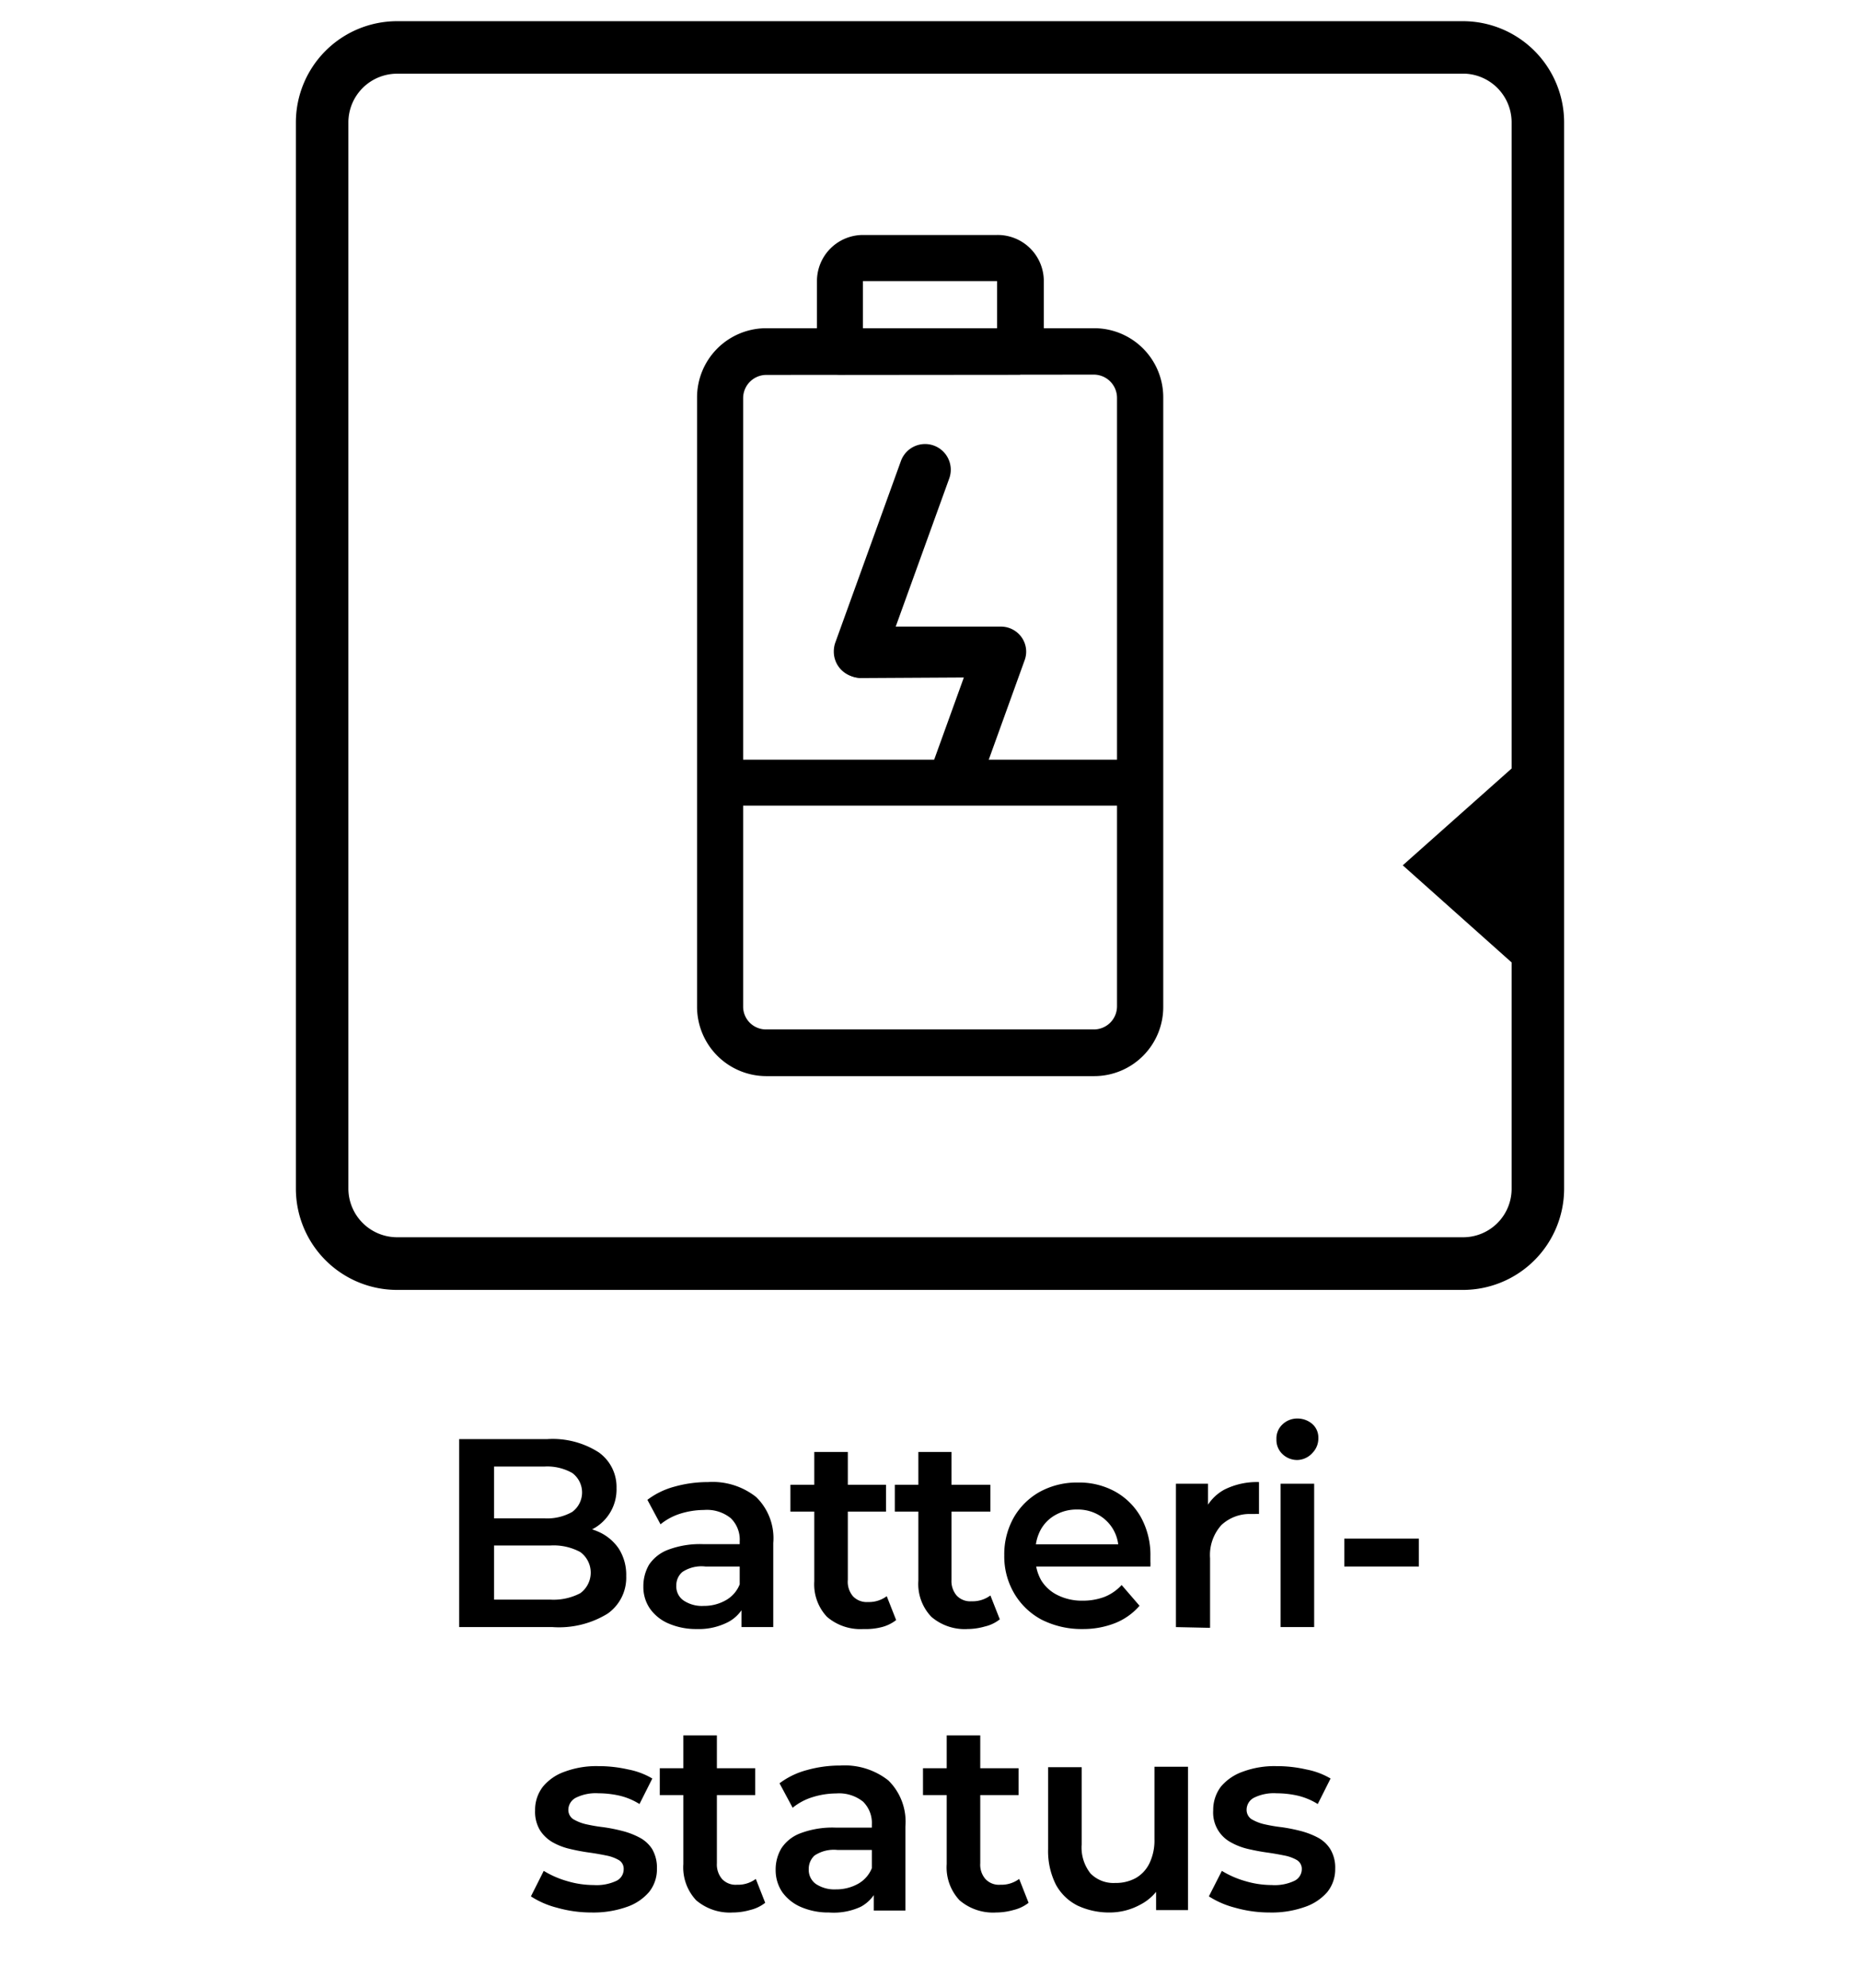
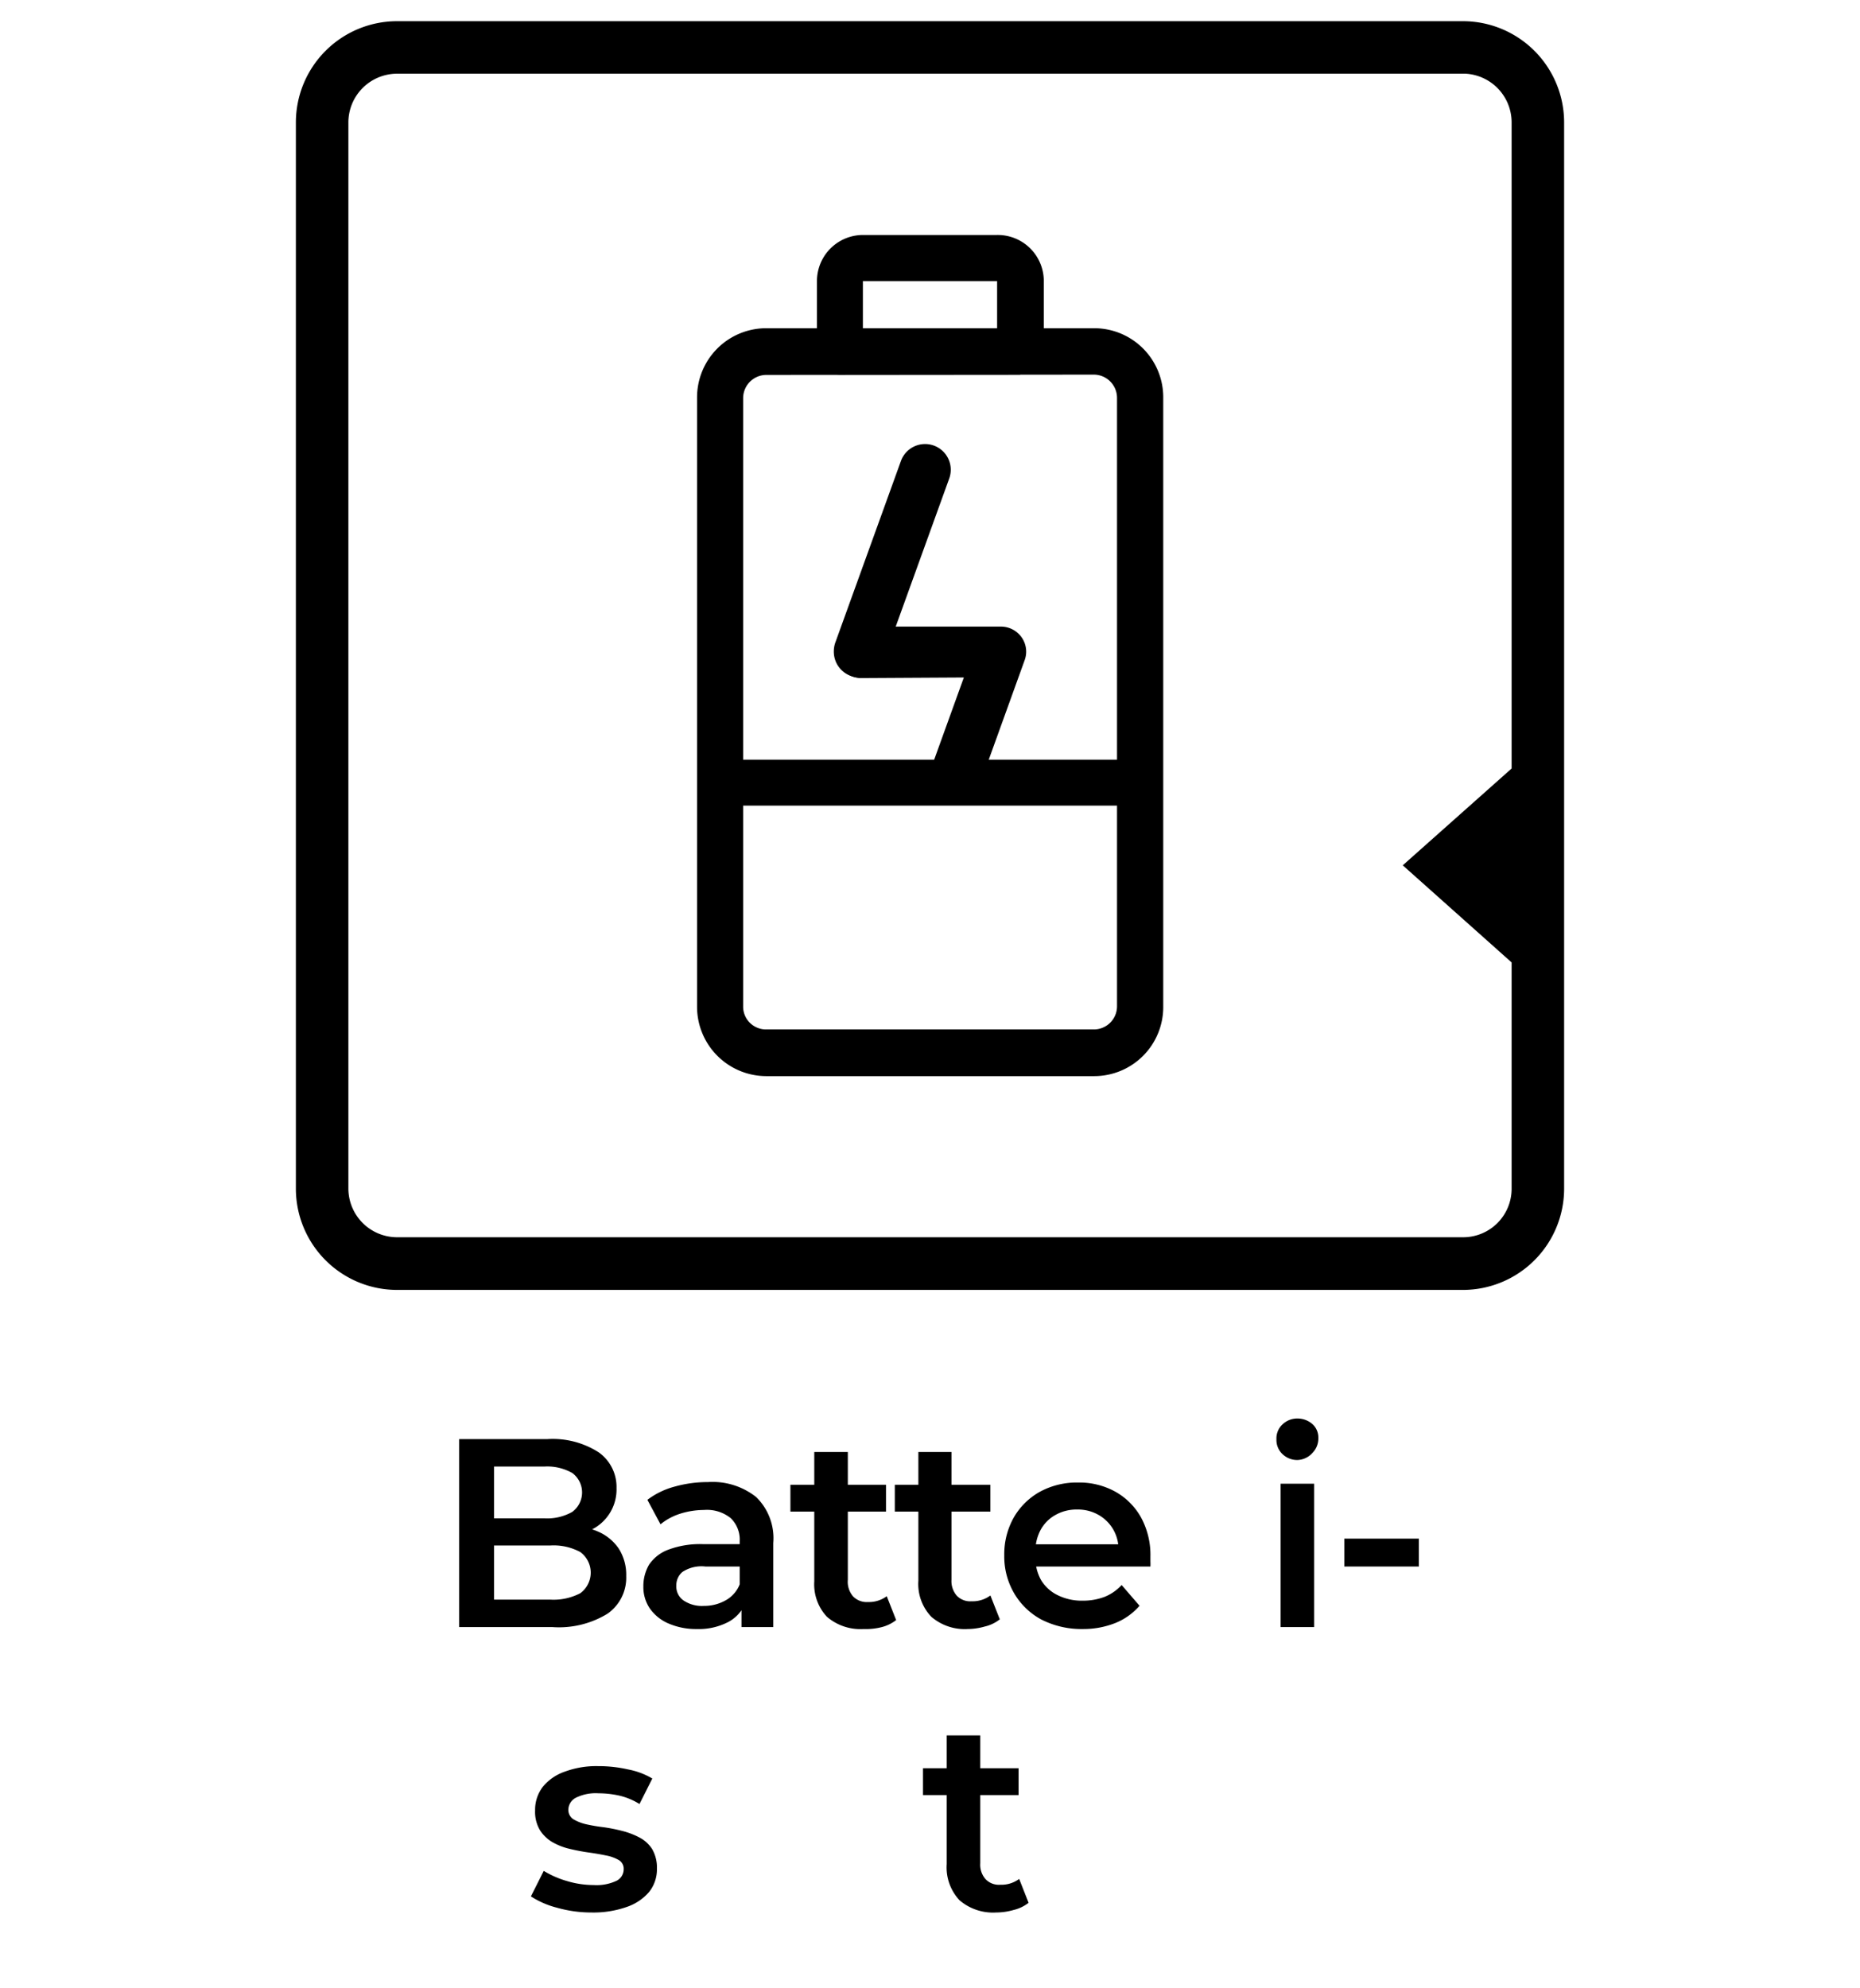
<svg xmlns="http://www.w3.org/2000/svg" id="battery" viewBox="0 0 124.72 133.23">
  <path d="M26.64,1.42H98.09a6.79,6.79,0,0,1,6.79,6.79h0V79.66a6.79,6.79,0,0,1-6.78,6.8H26.64a6.79,6.79,0,0,1-6.8-6.78v0h0V8.21a6.79,6.79,0,0,1,6.79-6.79Zm0,81.51H98.09a3.25,3.25,0,0,0,3.27-3.25v0h0V64.51L94.06,58l7.3-6.49V8.21a3.27,3.27,0,0,0-3.09-3.27H26.64A3.27,3.27,0,0,0,23.36,8.2h0V79.66a3.27,3.27,0,0,0,3.27,3.27Z" />
  <path d="M73.37,72.13h-22a4.65,4.65,0,0,1-4.63-4.63V26.66A4.64,4.64,0,0,1,51.34,22h22A4.63,4.63,0,0,1,78,26.61V67.5A4.63,4.63,0,0,1,73.37,72.13Zm-22-47a1.56,1.56,0,0,0-1.54,1.55V67.5A1.53,1.53,0,0,0,51.35,69h22a1.55,1.55,0,0,0,1.55-1.54V26.66a1.56,1.56,0,0,0-1.55-1.55Z" />
  <path d="M68.4,25.11H56.32a1.54,1.54,0,0,1-1.54-1.54h0V18.84a3.09,3.09,0,0,1,3.07-3.09h9a3.09,3.09,0,0,1,3.14,3v4.78a1.54,1.54,0,0,1-1.54,1.54ZM57.86,22h9V18.84h-9Z" />
  <path d="M75.54,54H48.84a1.54,1.54,0,0,1,0-3.08h26.7a1.54,1.54,0,0,1,0,3.08Z" />
  <path d="M57.64,45.41a1.73,1.73,0,0,1-1.73-1.74A1.79,1.79,0,0,1,56,43.1l4.41-12.2a1.72,1.72,0,1,1,3.24,1.17h0l-4.41,12.2A1.74,1.74,0,0,1,57.64,45.41Z" />
  <path d="M64.63,45.41l-2.46,6.81h3.66l2.87-7.95a1.66,1.66,0,0,0-.21-1.57,1.7,1.7,0,0,0-1.41-.7H57.64a1.73,1.73,0,0,0,0,3.45Z" />
  <path d="M30.79,109.06V96.46h5.9a5.72,5.72,0,0,1,3.46.89,2.84,2.84,0,0,1,1.19,2.39,3,3,0,0,1-1.72,2.81,3.76,3.76,0,0,1-1.7.39l.32-.65a4.5,4.5,0,0,1,1.91.39,3.2,3.2,0,0,1,1.34,1.12,3.26,3.26,0,0,1,.5,1.84,2.94,2.94,0,0,1-1.25,2.52,6.23,6.23,0,0,1-3.69.9Zm2.34-1.84h3.78a3.87,3.87,0,0,0,2-.43,1.71,1.71,0,0,0,0-2.76,3.76,3.76,0,0,0-2-.44H33v-1.82h3.49a3.4,3.4,0,0,0,1.88-.43,1.62,1.62,0,0,0,0-2.61,3.4,3.4,0,0,0-1.88-.43H33.13Z" />
  <path d="M46.72,109.19a4.62,4.62,0,0,1-1.89-.37,2.92,2.92,0,0,1-1.25-1,2.55,2.55,0,0,1-.44-1.48,2.86,2.86,0,0,1,.38-1.46,2.67,2.67,0,0,1,1.27-1,6.08,6.08,0,0,1,2.34-.38h2.79v1.5H47.3a2.32,2.32,0,0,0-1.55.37,1.17,1.17,0,0,0-.4.91,1.14,1.14,0,0,0,.49,1,2.21,2.21,0,0,0,1.35.36,2.94,2.94,0,0,0,1.48-.38,2.11,2.11,0,0,0,.95-1.12L50,107.4a2.51,2.51,0,0,1-1.17,1.32A4.28,4.28,0,0,1,46.72,109.19Zm3-.13v-1.94l-.12-.42v-3.4a2,2,0,0,0-.6-1.54,2.54,2.54,0,0,0-1.8-.55,5.39,5.39,0,0,0-1.59.25,4,4,0,0,0-1.32.71l-.88-1.64a5.26,5.26,0,0,1,1.84-.89,8.2,8.2,0,0,1,2.22-.3,4.71,4.71,0,0,1,3.23,1,3.85,3.85,0,0,1,1.15,3.09v5.63Z" />
  <path d="M53,101.32v-1.8h6.41v1.8Zm4.9,7.87a3.44,3.44,0,0,1-2.45-.82A3.18,3.18,0,0,1,54.6,106V97.32h2.25v8.57A1.5,1.5,0,0,0,57.2,107a1.27,1.27,0,0,0,1,.38,2,2,0,0,0,1.26-.39l.63,1.6a2.64,2.64,0,0,1-1,.48A4.26,4.26,0,0,1,57.92,109.19Z" />
  <path d="M60,101.32v-1.8h6.41v1.8Zm4.89,7.87a3.43,3.43,0,0,1-2.44-.82,3.18,3.18,0,0,1-.87-2.42V97.32H63.8v8.57a1.5,1.5,0,0,0,.35,1.06,1.25,1.25,0,0,0,1,.38,2,2,0,0,0,1.26-.39l.63,1.6a2.52,2.52,0,0,1-1,.48A4.28,4.28,0,0,1,64.86,109.19Z" />
  <path d="M72.62,109.19a5.93,5.93,0,0,1-2.8-.64A4.68,4.68,0,0,1,68,106.79a4.88,4.88,0,0,1-.66-2.54,5,5,0,0,1,.64-2.54A4.6,4.6,0,0,1,69.71,100a5.18,5.18,0,0,1,2.57-.63,5,5,0,0,1,2.5.61,4.49,4.49,0,0,1,1.73,1.73,5.25,5.25,0,0,1,.63,2.63c0,.09,0,.2,0,.32a3.31,3.31,0,0,1,0,.34h-8v-1.49h6.83L75,104a2.7,2.7,0,0,0-.34-1.46,2.66,2.66,0,0,0-1-1,2.79,2.79,0,0,0-1.43-.36,2.86,2.86,0,0,0-1.45.36,2.52,2.52,0,0,0-1,1,3,3,0,0,0-.35,1.5v.36a3,3,0,0,0,.39,1.53,2.66,2.66,0,0,0,1.12,1,3.65,3.65,0,0,0,1.66.36,4.12,4.12,0,0,0,1.45-.25,3.14,3.14,0,0,0,1.16-.8l1.2,1.39a4.22,4.22,0,0,1-1.63,1.16A5.81,5.81,0,0,1,72.62,109.19Z" />
-   <path d="M78.85,109.06V99.45H81v2.64l-.25-.77a3.06,3.06,0,0,1,1.36-1.48,4.87,4.87,0,0,1,2.31-.5v2.14a1.26,1.26,0,0,0-.27,0h-.25a2.78,2.78,0,0,0-2,.74,3,3,0,0,0-.76,2.23v4.66Z" />
  <path d="M87,97.86a1.42,1.42,0,0,1-1-.39,1.3,1.3,0,0,1-.41-1,1.28,1.28,0,0,1,.41-1,1.42,1.42,0,0,1,1-.39,1.52,1.52,0,0,1,1,.37,1.21,1.21,0,0,1,.4.93,1.38,1.38,0,0,1-.39,1A1.4,1.4,0,0,1,87,97.86Zm-1.13,11.2V99.45h2.25v9.61Z" />
  <path d="M90.14,105v-1.87h5V105Z" />
  <path d="M39.66,128.19a8.42,8.42,0,0,1-2.31-.32,5.87,5.87,0,0,1-1.75-.76l.86-1.71a6.35,6.35,0,0,0,1.55.68,6.24,6.24,0,0,0,1.8.27,3.13,3.13,0,0,0,1.54-.29.86.86,0,0,0,.47-.77.67.67,0,0,0-.32-.61,2.7,2.7,0,0,0-.85-.31c-.34-.07-.73-.14-1.16-.2s-.85-.14-1.27-.24a4.31,4.31,0,0,1-1.17-.45,2.47,2.47,0,0,1-.84-.8,2.4,2.4,0,0,1-.33-1.33,2.53,2.53,0,0,1,.53-1.6,3.29,3.29,0,0,1,1.46-1,6.08,6.08,0,0,1,2.24-.37,8.88,8.88,0,0,1,2,.22,5,5,0,0,1,1.63.61l-.86,1.71a4.39,4.39,0,0,0-1.38-.57,6.46,6.46,0,0,0-1.37-.15,3,3,0,0,0-1.52.3.92.92,0,0,0-.5.78.75.75,0,0,0,.32.65,3,3,0,0,0,.85.34,11.13,11.13,0,0,0,1.16.2,11,11,0,0,1,1.27.25,5.17,5.17,0,0,1,1.16.44,2.23,2.23,0,0,1,.86.78,2.48,2.48,0,0,1,.32,1.32,2.43,2.43,0,0,1-.53,1.56,3.42,3.42,0,0,1-1.5,1A6.74,6.74,0,0,1,39.66,128.19Z" />
-   <path d="M44.24,120.32v-1.8h6.4v1.8Zm4.89,7.87a3.47,3.47,0,0,1-2.45-.82,3.22,3.22,0,0,1-.86-2.42v-8.63h2.25v8.57a1.5,1.5,0,0,0,.35,1.06,1.25,1.25,0,0,0,1,.38,2,2,0,0,0,1.26-.39l.63,1.6a2.6,2.6,0,0,1-1,.48A4.28,4.28,0,0,1,49.13,128.19Z" />
-   <path d="M55.59,128.19a4.62,4.62,0,0,1-1.89-.37,3,3,0,0,1-1.25-1,2.63,2.63,0,0,1-.44-1.48,2.77,2.77,0,0,1,.39-1.46,2.62,2.62,0,0,1,1.27-1,6.08,6.08,0,0,1,2.34-.38H58.8v1.5H56.17a2.33,2.33,0,0,0-1.55.37,1.2,1.2,0,0,0-.39.91,1.16,1.16,0,0,0,.48,1,2.25,2.25,0,0,0,1.35.36,3,3,0,0,0,1.49-.38,2.09,2.09,0,0,0,.94-1.12l.38,1.35a2.49,2.49,0,0,1-1.16,1.32A4.32,4.32,0,0,1,55.59,128.19Zm3-.13v-1.94l-.13-.42v-3.4a2,2,0,0,0-.59-1.54,2.57,2.57,0,0,0-1.8-.55,5.39,5.39,0,0,0-1.59.25,3.92,3.92,0,0,0-1.33.71l-.88-1.64a5.31,5.31,0,0,1,1.85-.89,8.15,8.15,0,0,1,2.22-.3,4.73,4.73,0,0,1,3.23,1,3.88,3.88,0,0,1,1.14,3.09v5.63Z" />
  <path d="M61.89,120.32v-1.8H68.3v1.8Zm4.9,7.87a3.45,3.45,0,0,1-2.45-.82,3.22,3.22,0,0,1-.86-2.42v-8.63h2.25v8.57a1.46,1.46,0,0,0,.35,1.06,1.24,1.24,0,0,0,1,.38,2,2,0,0,0,1.26-.39l.63,1.6a2.6,2.6,0,0,1-1,.48A4.33,4.33,0,0,1,66.79,128.19Z" />
-   <path d="M74.42,128.19a5,5,0,0,1-2.16-.46,3.37,3.37,0,0,1-1.46-1.41,5,5,0,0,1-.52-2.38v-5.49h2.25v5.18a2.8,2.8,0,0,0,.59,1.94,2.15,2.15,0,0,0,1.66.64,2.76,2.76,0,0,0,1.38-.33,2.28,2.28,0,0,0,.92-1,3.51,3.51,0,0,0,.33-1.6v-4.86h2.25v9.61H77.52v-2.59l.38.79a3.35,3.35,0,0,1-1.43,1.43A4.29,4.29,0,0,1,74.42,128.19Z" />
-   <path d="M85.13,128.19a8.42,8.42,0,0,1-2.31-.32,6.06,6.06,0,0,1-1.76-.76l.87-1.71a6.35,6.35,0,0,0,1.55.68,6.24,6.24,0,0,0,1.8.27,3.08,3.08,0,0,0,1.53-.29.87.87,0,0,0,.48-.77.69.69,0,0,0-.32-.61,2.7,2.7,0,0,0-.85-.31c-.35-.07-.73-.14-1.16-.2s-.85-.14-1.28-.24a4.37,4.37,0,0,1-1.16-.45,2.26,2.26,0,0,1-1.17-2.13,2.58,2.58,0,0,1,.52-1.6,3.38,3.38,0,0,1,1.47-1,6.08,6.08,0,0,1,2.24-.37,8.79,8.79,0,0,1,2,.22,5.06,5.06,0,0,1,1.64.61l-.86,1.71a4.49,4.49,0,0,0-1.38-.57,6.48,6.48,0,0,0-1.38-.15,3,3,0,0,0-1.52.3.91.91,0,0,0-.49.78.75.75,0,0,0,.32.65,3,3,0,0,0,.85.34,10.69,10.69,0,0,0,1.16.2,11.39,11.39,0,0,1,1.27.25,5.36,5.36,0,0,1,1.16.44,2.2,2.2,0,0,1,.85.78,2.39,2.39,0,0,1,.33,1.32,2.43,2.43,0,0,1-.53,1.56,3.46,3.46,0,0,1-1.51,1A6.64,6.64,0,0,1,85.13,128.19Z" />
</svg>